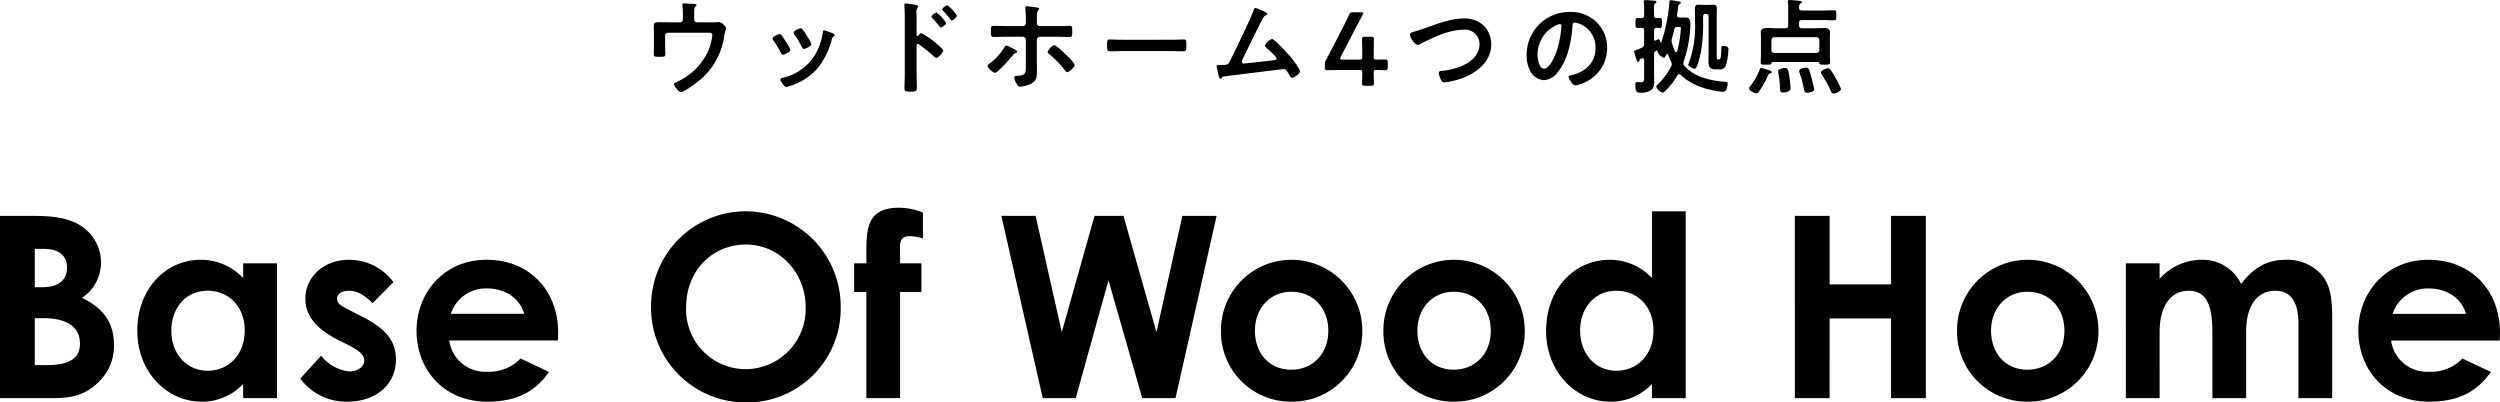
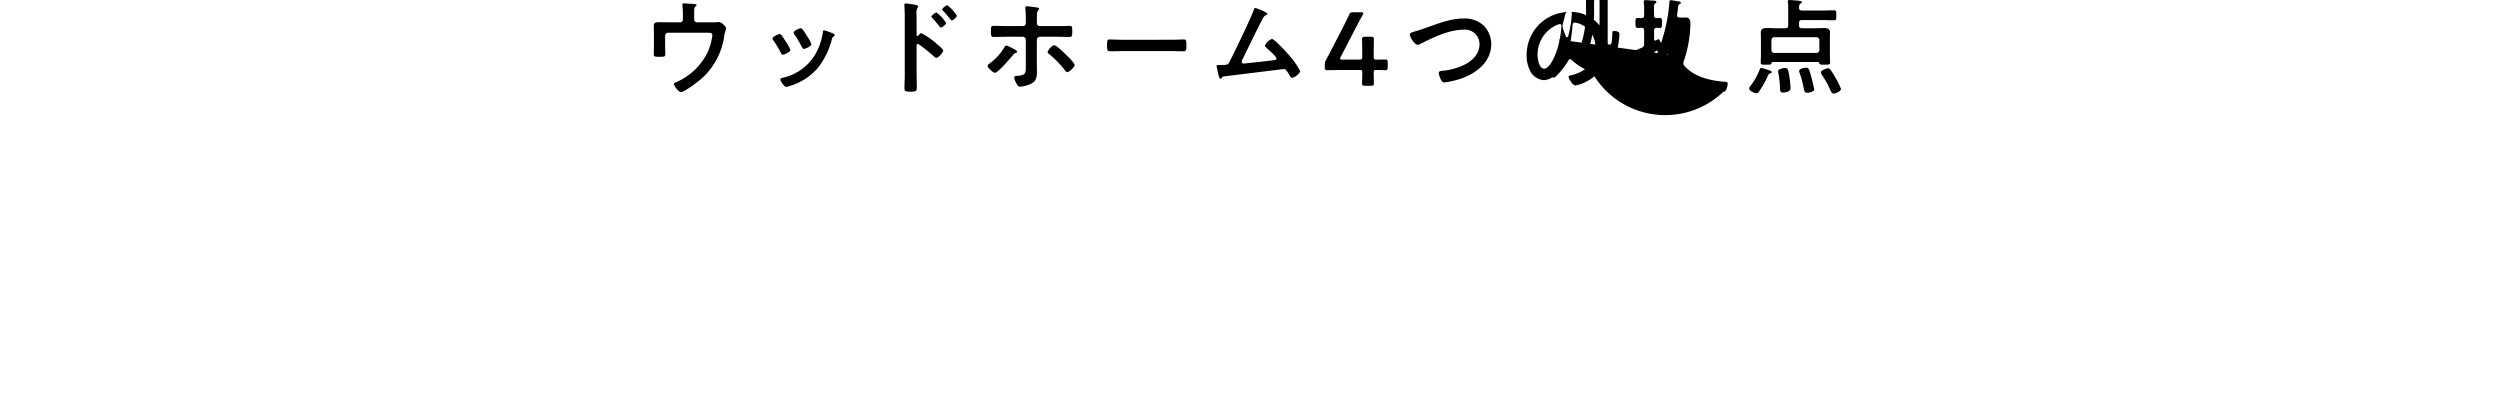
<svg xmlns="http://www.w3.org/2000/svg" width="433.356" height="69.76" viewBox="0 0 433.356 69.76">
  <g id="top-base-h2" transform="translate(-467.608 -5720.988)">
-     <path id="Path_51083" data-name="Path 51083" d="M13.024,0c3.212,0,5.5-.66,7.612-2.728A8.575,8.575,0,0,0,23.364-9.24c0-3.828-1.848-6.38-5.544-8.14a7.365,7.365,0,0,0,3.3-6.072,7.608,7.608,0,0,0-3.784-6.6c-1.98-1.188-4.664-1.54-7.964-1.54H3.608V0ZM11.176-25.872c2.684,0,4.048,1.188,4.048,3.212,0,2.2-1.452,3.432-4.268,3.432H9.636v-6.644ZM11.132-13.86c4.224,0,6.336,1.628,6.336,4.4,0,2.684-2.024,3.74-5.808,3.74H9.636v-8.14ZM45.76,0h5.852V-23.364H45.76v2.552a10.035,10.035,0,0,0-7.348-3.168c-6.072,0-11,5.016-11,12.32C27.412-4.488,32.6.616,38.544.616a9.711,9.711,0,0,0,7.216-3.08ZM39.6-18.612c3.7,0,6.424,2.772,6.424,6.864,0,4.268-2.816,7-6.424,7-3.652,0-6.292-2.948-6.292-6.952C33.308-15.532,35.728-18.612,39.6-18.612Zm24.552,9.5c1.628.836,2.6,1.584,2.6,2.6,0,1.056-1.144,1.892-2.6,1.892a7.333,7.333,0,0,1-4.884-2.728L55.66-3.388a9.871,9.871,0,0,0,8.184,4c5.1,0,8.4-3.124,8.4-7.3,0-3.476-2.068-5.5-5.94-7.48l-2.156-1.1c-1.276-.66-2.112-1.056-2.112-1.936,0-.924.924-1.408,2.112-1.408,1.408,0,2.728.836,4.048,2.156l3.608-3.652a9.5,9.5,0,0,0-7.7-3.872c-4.488,0-7.568,3.08-7.568,6.732,0,2.948,1.892,5.236,5.632,7.128Zm29.7,2.244a7.562,7.562,0,0,1-5.808,2.288,6.253,6.253,0,0,1-6.556-5.412H100.32c0-.528.044-.792.044-1.32,0-7.392-5.016-12.672-12.408-12.672-7.524,0-12.144,5.9-12.144,12.276,0,6.864,4.8,12.32,12.232,12.32,4.928,0,8.228-1.584,10.736-5.148Zm-12.1-7.744a6.377,6.377,0,0,1,6.292-4.4c3.124,0,5.632,1.672,6.424,4.4Zm51.172-17.776A16.422,16.422,0,0,0,116.468-15.84,16.4,16.4,0,0,0,133.012.748a16.237,16.237,0,0,0,16.324-16.456A16.5,16.5,0,0,0,132.924-32.384Zm-.044,5.764c6.028,0,10.384,5.06,10.384,10.868a10.44,10.44,0,0,1-10.3,10.736A10.346,10.346,0,0,1,122.54-15.708C122.54-22.22,127.2-26.62,132.88-26.62Zm18.788,8.228h2.112V0h5.852V-18.392h3.7v-4.972h-3.7c.044-3.52-.44-4.708,1.848-4.708a7.513,7.513,0,0,1,2.112.4v-4.488A11.094,11.094,0,0,0,159.456-33c-6.16,0-5.632,4.4-5.676,9.636h-2.112ZM184.36,0h5.72l5.676-20.416L201.608,0h5.764L214.5-31.592h-5.94L204.072-11.44l-5.72-20.152h-5.016L187.66-11.44l-4.532-20.152h-5.94Zm42.988-23.98a12.225,12.225,0,0,0-12.1,12.32A12.114,12.114,0,0,0,227.392.616,12.172,12.172,0,0,0,239.756-11.7,12.282,12.282,0,0,0,227.348-23.98Zm.088,5.544c3.828,0,6.424,2.816,6.424,6.776,0,4.092-2.816,6.732-6.424,6.732-3.784,0-6.292-2.816-6.292-6.776C221.144-15.576,223.784-18.436,227.436-18.436Zm28.072-5.544a12.225,12.225,0,0,0-12.1,12.32A12.114,12.114,0,0,0,255.552.616,12.172,12.172,0,0,0,267.916-11.7,12.282,12.282,0,0,0,255.508-23.98Zm.088,5.544c3.828,0,6.424,2.816,6.424,6.776,0,4.092-2.816,6.732-6.424,6.732-3.784,0-6.292-2.816-6.292-6.776C249.3-15.576,251.944-18.436,255.6-18.436ZM289.96,0h5.852V-32.384H289.96v11.572a10.035,10.035,0,0,0-7.348-3.168c-6.072,0-11,5.016-11,12.32,0,7.172,5.192,12.276,11.132,12.276a9.711,9.711,0,0,0,7.216-3.08ZM283.8-18.612c3.7,0,6.424,2.772,6.424,6.864,0,4.268-2.816,7-6.424,7-3.652,0-6.292-2.948-6.292-6.952C277.508-15.532,279.928-18.612,283.8-18.612ZM314.732,0h6.028V-13.816h10.648V0h6.028V-31.592h-6.028v11.88H320.76v-11.88h-6.028Zm40.216-23.98a12.225,12.225,0,0,0-12.1,12.32A12.114,12.114,0,0,0,354.992.616,12.172,12.172,0,0,0,367.356-11.7,12.282,12.282,0,0,0,354.948-23.98Zm.088,5.544c3.828,0,6.424,2.816,6.424,6.776,0,4.092-2.816,6.732-6.424,6.732-3.784,0-6.292-2.816-6.292-6.776C348.744-15.576,351.384-18.436,355.036-18.436Zm37.928,6.908c0-4.8,2.112-7.084,5.06-7.084,2.64,0,4,1.892,4,5.72V0h5.852V-13.684c0-3.08-.176-5.632-1.716-7.568a7.946,7.946,0,0,0-6.248-2.728c-3.52,0-5.676,1.452-7.832,4.18a7.34,7.34,0,0,0-6.82-4.18,9.775,9.775,0,0,0-7.3,3.3v-2.684h-5.852V0h5.852V-11.44c0-4.8,2.112-7.172,5.016-7.172,3.256,0,4.136,2.772,4.136,7.3V0h5.852Zm37.488,4.664a7.563,7.563,0,0,1-5.808,2.288,6.253,6.253,0,0,1-6.556-5.412H436.92c0-.528.044-.792.044-1.32,0-7.392-5.016-12.672-12.408-12.672-7.524,0-12.144,5.9-12.144,12.276,0,6.864,4.8,12.32,12.232,12.32,4.928,0,8.228-1.584,10.736-5.148Zm-12.1-7.744a6.377,6.377,0,0,1,6.292-4.4c3.124,0,5.632,1.672,6.424,4.4Z" transform="translate(464 5790)" />
-     <path id="Path_51082" data-name="Path 51082" d="M5.8-11.142c-.666,0-1.332-.018-1.98-.018-.846,0-.882.234-.882.756,0,.306.018.612.018.936v2.484c0,.45-.018.9-.018,1.35,0,.432.126.468.9.468.936,0,1.1,0,1.1-.5,0-.306-.036-.9-.036-1.368v-1.8a.5.5,0,0,1,.5-.5h6.984c.342,0,.7.036.7.468a10.289,10.289,0,0,1-.792,2.862A10.886,10.886,0,0,1,6.768-.738c-.162.072-.324.126-.324.306,0,.288.774,1.386,1.188,1.386.612,0,2.862-1.728,3.4-2.178a12.136,12.136,0,0,0,4.14-7.722c.054-.234.108-.468.18-.7a2.2,2.2,0,0,0,.108-.468c0-.252-.2-.4-.522-.7a1.141,1.141,0,0,0-.666-.378,2.412,2.412,0,0,0-.36.018,6.38,6.38,0,0,1-.864.036H10.44a.492.492,0,0,1-.5-.5v-.774c0-1.044-.018-1.26.2-1.44.072-.072.216-.18.216-.27,0-.2-.54-.216-.666-.216-.18,0-1.35-.09-1.53-.09-.126,0-.27.018-.27.18a.951.951,0,0,0,.018.216,16.5,16.5,0,0,1,.072,1.656v.738a.492.492,0,0,1-.5.5ZM32.472-9.756c-.2,0-.216.2-.234.36A10.445,10.445,0,0,1,30.762-5.31a8.786,8.786,0,0,1-5.58,3.8c-.18.054-.288.126-.288.324,0,.252.666,1.242,1.008,1.242A3.182,3.182,0,0,0,26.46-.09a10.279,10.279,0,0,0,4.9-3.132,13.452,13.452,0,0,0,2.466-5.04c.072-.216.09-.27.234-.378.09-.072.216-.144.216-.27,0-.18-.18-.27-.324-.324A12.216,12.216,0,0,0,32.472-9.756Zm-3.186.648c-.306-.5-.648-1.008-.9-1.008-.234,0-1.206.45-1.206.756a.607.607,0,0,0,.162.36A19.39,19.39,0,0,1,28.6-6.876c.072.144.18.342.36.342.252,0,1.3-.468,1.3-.828a7.1,7.1,0,0,0-.81-1.476Zm-4.554,0c-.234,0-1.206.45-1.206.774a.667.667,0,0,0,.144.324,17.8,17.8,0,0,1,1.3,2.178c.072.144.162.306.342.306.216,0,1.3-.45,1.3-.828a6.549,6.549,0,0,0-.774-1.422c-.18-.288-.594-.936-.792-1.17A.4.4,0,0,0,24.732-9.108Zm29.088-5c-.2,0-.882.522-.882.738,0,.09.09.162.162.252.414.432.864.936,1.242,1.422.054.072.144.216.252.216.234,0,.882-.558.882-.81A6.988,6.988,0,0,0,53.82-14.112Zm-1.872,1.26c-.2,0-.882.5-.882.72,0,.09.072.162.162.252a18.482,18.482,0,0,1,1.224,1.44c.072.072.162.2.27.2.216,0,.882-.54.882-.792A6.712,6.712,0,0,0,51.948-12.852Zm-3.15,4a.2.2,0,0,1-.162.072c-.054,0-.144-.036-.144-.18v-2.7c0-.45-.018-.792-.018-1.062a1.447,1.447,0,0,1,.2-.954.53.53,0,0,0,.09-.234c0-.252-.738-.324-1.548-.432-.126-.018-.5-.072-.612-.072-.18,0-.234.09-.234.27,0,.072.018.234.018.324.018.45.054.936.054,1.4V-2.16c0,.81-.054,1.62-.054,2.43,0,.594.306.612,1.026.612,1.1,0,1.116-.108,1.116-.936,0-.72-.036-1.422-.036-2.142V-7.11c0-.144.054-.288.216-.288a.32.32,0,0,1,.18.072A26.7,26.7,0,0,1,51.5-5.22a.654.654,0,0,0,.4.234c.36,0,1.206-.936,1.206-1.242s-1.008-1.08-1.26-1.3a12.357,12.357,0,0,0-2.52-1.728C49.122-9.252,48.924-9,48.8-8.856ZM72.324-7.164c-.36,0-1.116.9-1.116,1.17,0,.162.162.288.288.378A16.651,16.651,0,0,1,74.16-2.88c.108.144.27.378.468.378.306,0,1.26-.882,1.26-1.242,0-.342-1.242-1.548-1.53-1.818C74.016-5.9,72.774-7.164,72.324-7.164Zm-8.3.036c-.162,0-.27.216-.324.342a9.7,9.7,0,0,1-2.52,2.754c-.144.108-.378.252-.378.432,0,.36.972,1.206,1.26,1.206.522,0,2.682-2.52,3.114-3.042.234-.27.252-.306.5-.4.108-.036.252-.09.252-.216,0-.2-.594-.468-.792-.576A5.5,5.5,0,0,0,64.026-7.128Zm.09-3.366c-.738,0-1.764-.036-2.286-.036-.468,0-.45.252-.45,1.008,0,.612,0,.918.486.918.756,0,1.494-.036,2.25-.036h2.772a.53.53,0,0,1,.54.54v4.266c0,1.368.108,1.854-1.386,1.962-.216.018-.63,0-.63.288a2.484,2.484,0,0,0,.288.846c.306.612.432.756.7.756A5.672,5.672,0,0,0,68.346-.5c1.008-.486,1.008-1.35,1.008-2.322,0-.36-.018-.72-.018-1.062V-8.1a.542.542,0,0,1,.54-.54h2.79c.774,0,1.548.036,2.322.036.5,0,.486-.27.486-.99,0-.684.018-.936-.45-.936-.306,0-.684.036-1.026.036H69.84c-.252,0-.5-.162-.5-.594v-.2c0-.378.018-.756.018-1.134a1.073,1.073,0,0,1,.216-.81c.108-.126.162-.144.162-.27,0-.162-.27-.2-.4-.216-.36-.054-1.35-.2-1.674-.2-.18,0-.324.036-.324.252a.876.876,0,0,0,.018.216,20.234,20.234,0,0,1,.072,2.088v.27c0,.324-.126.594-.5.594ZM84.24-8.118c-.756,0-2-.054-2.232-.054-.468,0-.5.144-.5,1.152,0,.558.018.9.486.9.756,0,1.512-.036,2.25-.036h8.28c.738,0,1.494.036,2.25.036.468,0,.486-.342.486-.918,0-.99-.018-1.134-.5-1.134-.234,0-1.4.054-2.232.054Zm22.986-5.508c-.2,0-.252.216-.306.36-.342,1.116-3.51,7.686-4.176,8.946-.27.5-.324.576-1.548.576h-.306c-.234,0-.4.018-.4.216a1.435,1.435,0,0,0,.054.27,4.933,4.933,0,0,1,.144.666c.144.684.27,1.224.486,1.224.108,0,.162-.072.216-.144.2-.27.2-.234.81-.306,1.008-.126,9.882-1.224,9.936-1.224.378,0,.522.306.99,1.062.09.18.234.45.45.45.4,0,1.4-.738,1.4-1.17a13.981,13.981,0,0,0-1.908-2.736c-.4-.45-2.538-2.826-2.988-2.826a2.226,2.226,0,0,0-1.206,1.152c0,.18.2.324.324.45.306.27,1.674,1.458,1.674,1.782,0,.27-.306.288-.5.306-1.548.2-3.1.36-4.662.522-.126.018-.414.054-.54.054a.323.323,0,0,1-.324-.324,1.447,1.447,0,0,1,.162-.468c1.062-2.088,2.034-4.212,3.114-6.282.468-.882.558-1.152.954-1.332.09-.036.216-.108.216-.216,0-.162-.342-.288-.468-.36A10.309,10.309,0,0,0,107.226-13.626ZM128.214-2.88c.486,0,1.368.036,1.494.036.378,0,.45-.108.45-.522v-.81c0-.414-.072-.522-.45-.522-.126,0-1.008.018-1.494.018-.414,0-.486-.072-.486-.486,0-1.278.036-2.9.036-3.024,0-.378-.108-.45-.522-.45h-1.008c-.414,0-.522.072-.522.45,0,.126.036,1.764.036,2.988,0,.414-.054.522-.486.522H122.31c-.27,0-.4-.036-.4-.162a.829.829,0,0,1,.108-.324l2.3-4.446c.45-.864.918-1.746,1.494-2.808a.9.9,0,0,0,.126-.306c0-.126-.126-.162-.4-.162H124.2c-.468,0-.576.072-.756.486-.432.918-.846,1.746-1.224,2.484l-1.584,3.06c-.36.7-.738,1.44-1.134,2.16a1.815,1.815,0,0,0-.252,1.026v.306c0,.414.072.522.45.522.126,0,1.674-.036,2.718-.036h2.844c.414,0,.486.072.486.486,0,.612-.036,1.674-.036,1.8,0,.378.108.45.522.45h1.008c.414,0,.522-.072.522-.45,0-.126-.036-1.188-.036-1.8C127.728-2.808,127.8-2.88,128.214-2.88Zm6.75-6.714c-.756.234-.972.306-.972.54,0,.5.81,1.8,1.368,1.8a1.021,1.021,0,0,0,.468-.144c2.2-1.134,4.986-2.466,7.488-2.466a2.508,2.508,0,0,1,2.754,2.5c0,3.078-3.942,4.428-6.462,4.626-.234.018-.612.054-.612.378a3.841,3.841,0,0,0,.414,1.206c.144.252.27.432.576.432a14.389,14.389,0,0,0,3.51-.9c2.412-.99,4.608-2.934,4.608-5.706a4.654,4.654,0,0,0-1.224-3.168,4.839,4.839,0,0,0-3.546-1.314c-2.268,0-4.536.918-6.642,1.656C135.936-9.882,135.378-9.72,134.964-9.594Zm25.02-1.242c.2,0,.288.144.288.324A18.305,18.305,0,0,1,159.7-7c-.5,1.836-1.512,3.888-2.412,3.888-.918,0-1.152-1.674-1.152-2.34a5.57,5.57,0,0,1,3.24-5.184A2.025,2.025,0,0,1,159.984-10.836Zm1.728-2.106a7.416,7.416,0,0,0-7.47,7.56,5.642,5.642,0,0,0,.558,2.556,2.9,2.9,0,0,0,2.448,1.71A3.224,3.224,0,0,0,159.624-2.5c1.728-2.07,2.358-5.274,2.556-7.9.018-.306.018-.7.432-.7a3.144,3.144,0,0,1,.684.162,4.367,4.367,0,0,1,2.88,4.3c0,2.574-1.854,4.122-4.212,4.68-.18.036-.45.072-.45.252,0,.4.738,1.512,1.206,1.512a7,7,0,0,0,1.962-.72,6.468,6.468,0,0,0,3.51-5.814,6.088,6.088,0,0,0-1.818-4.428A6.4,6.4,0,0,0,161.712-12.942Zm18.9,2.592c.234,0,.36.018.36.216a18.284,18.284,0,0,1-.648,4.032.214.214,0,0,1-.18.144.2.2,0,0,1-.18-.126,9.335,9.335,0,0,1-.558-1.548,1,1,0,0,1-.036-.324,1.147,1.147,0,0,1,.072-.432c.144-.522.288-1.062.4-1.584.108-.288.2-.378.522-.378Zm-1.854,4.788a8.461,8.461,0,0,0,.522,1.26.867.867,0,0,1,.126.432,1,1,0,0,1-.108.378,12.645,12.645,0,0,1-2.232,3.024c-.126.126-.36.324-.36.522a1.789,1.789,0,0,0,1.08.99c.216,0,.4-.2.54-.342a12.715,12.715,0,0,0,2.052-2.646c.072-.108.144-.216.288-.216a.419.419,0,0,1,.27.126,9.835,9.835,0,0,0,3.51,2.106A14.565,14.565,0,0,0,188.334.9c.288,0,.4-.126.576-.576a2.417,2.417,0,0,0,.18-.81c0-.324-.18-.324-.612-.36-2.466-.2-5.148-.828-6.876-2.718a.654.654,0,0,1-.2-.468.914.914,0,0,1,.054-.306,21.351,21.351,0,0,0,1.17-6.48c0-.522-.072-1.152-.738-1.152h-1.134c-.234,0-.432-.09-.432-.36v-.108c.072-.5.108-.846.144-1.116.054-.576.09-.648.288-.738.09-.054.216-.126.216-.234,0-.216-.324-.234-.558-.27-.2-.036-1.044-.18-1.188-.18-.18,0-.234.108-.234.27a28.441,28.441,0,0,1-1.4,7,.1.1,0,0,1-.09.054.109.109,0,0,1-.09-.072c-.054-.162-.126-.486-.342-.486-.108,0-.288.144-.378.2a.267.267,0,0,1-.162.036c-.162,0-.2-.144-.2-.252V-9.7c0-.342.126-.486.468-.5a4.755,4.755,0,0,0,.522.036c.4,0,.378-.252.378-.864s.036-.864-.378-.864c-.162,0-.36.018-.522.018-.342,0-.468-.144-.468-.486v-.144c0-.414-.018-.738-.018-1.008,0-.486.036-.774.2-.882.126-.09.216-.126.216-.252,0-.234-.27-.252-.432-.252-.288-.018-1.152-.09-1.4-.09-.2,0-.36.036-.36.27a.447.447,0,0,0,.018.162,11.589,11.589,0,0,1,.054,1.368v.828c0,.342-.126.486-.486.5-.144-.018-.5-.036-.612-.036-.414,0-.4.288-.4.864s-.018.864.4.864c.144,0,.468-.018.63-.036.342.018.468.162.468.5v2.286a.645.645,0,0,1-.414.684c-.378.162-.648.27-.828.342-.414.162-.486.18-.486.342a11.865,11.865,0,0,0,.342,1.17c.18.486.2.594.342.594a.25.25,0,0,0,.234-.216c.054-.216.072-.234.36-.36a.572.572,0,0,1,.162-.054c.27,0,.27.252.288.342v2.646c0,.81.054,1.188-.612,1.188-.27,0-.468-.054-.612-.054-.324,0-.306.306-.306.54,0,1.35.4,1.314.972,1.314A2.849,2.849,0,0,0,175.95.5a1.794,1.794,0,0,0,.4-1.368c0-.378-.018-.756-.018-1.116V-5.634a.46.46,0,0,1,.27-.5l.144-.09c.018,0,.054-.018.072-.018.108,0,.126.108.126.2C176.94-5.67,177.786-5,178-5c.234,0,.378-.378.468-.558a.137.137,0,0,1,.144-.108C178.686-5.67,178.722-5.616,178.758-5.562Zm6.588-7.038c.306,0,.432.126.432.432v6.516c0,.414-.018.846-.018,1.26,0,.9.234,1.4,1.206,1.4h.63a1.068,1.068,0,0,0,1.224-.81,11.393,11.393,0,0,0,.4-2.718c0-.45-.54-.522-.9-.522-.288,0-.324.09-.324.306a15.259,15.259,0,0,1-.108,1.584c-.036.18-.072.45-.306.45h-.126c-.288,0-.27-.2-.27-.63v-6.948c0-.414.018-.846.018-1.26,0-.5-.162-.648-.648-.648-.288,0-.576.018-.864.018h-.774c-.288,0-.576-.018-.864-.018-.468,0-.648.144-.648.63,0,.432.018.846.018,1.278v1.134a18.293,18.293,0,0,1-.99,6.84,1.8,1.8,0,0,0-.18.522c0,.324.936.7,1.134.7.468,0,.99-2.592,1.08-3.042a25.919,25.919,0,0,0,.36-5v-1.044c0-.306.126-.432.432-.432ZM208.728.4a11.642,11.642,0,0,0-.972-1.962,10.921,10.921,0,0,0-.882-1.4.477.477,0,0,0-.36-.216c-.288,0-1.278.378-1.278.72a.941.941,0,0,0,.18.414A17.612,17.612,0,0,1,206.928.684c.09.216.252.522.522.522C207.756,1.206,208.728.846,208.728.4Zm-4.644.072A1.788,1.788,0,0,0,204.03.2c-.18-.828-.36-1.656-.612-2.466-.216-.738-.324-1.008-.756-1.008-.324,0-1.188.162-1.188.594a.847.847,0,0,0,.072.288,14.339,14.339,0,0,1,.612,2.124c.2.972.18,1.332.7,1.332C203.2,1.062,204.084.918,204.084.468Zm-4.1-.18c0-.4-.108-1.35-.162-1.764-.234-1.548-.288-1.746-.81-1.746-.306,0-1.188.162-1.188.558a.912.912,0,0,0,.036.234,17.13,17.13,0,0,1,.27,2.124c.036.918-.018,1.332.54,1.332C199.134,1.026,199.98.882,199.98.288ZM196.722-2.5c0-.18-.2-.252-.342-.288a11.491,11.491,0,0,0-1.494-.45c-.162,0-.216.18-.306.432a11.145,11.145,0,0,1-1.53,2.664.878.878,0,0,0-.252.45c0,.414.918.846,1.278.846a.5.5,0,0,0,.432-.288,16.4,16.4,0,0,0,1.44-2.5c.216-.468.27-.612.468-.648C196.542-2.322,196.722-2.34,196.722-2.5Zm.45-3.33a.492.492,0,0,1-.5-.5V-8.064a.5.5,0,0,1,.5-.5h7.308a.515.515,0,0,1,.5.5v1.728a.5.5,0,0,1-.5.5Zm4.284-7.83c.018-.324,0-.54.234-.7.126-.072.27-.144.27-.252,0-.2-.252-.234-.4-.252-.288-.036-1.494-.144-1.728-.144-.18,0-.324.036-.324.252a.5.5,0,0,0,.018.162,6.882,6.882,0,0,1,.054,1.062v2.916c0,.342-.144.5-.5.5h-1.62c-.5,0-1.008-.036-1.512-.036-.522,0-1.116.054-1.116.738,0,.342.018.684.018,1.026v3.006c0,.2-.036,1.17-.036,1.206,0,.4.27.378.936.378.684,0,.882,0,.936-.27.036-.126.072-.18.216-.2h7.848c.126,0,.162.054.2.18.054.288.27.288.936.288.684,0,.954.018.954-.378,0-.018-.036-1.044-.036-1.206V-8.388c0-.342.018-.7.018-1.044,0-.666-.612-.72-1.116-.72s-1.008.036-1.512.036H201.96c-.36,0-.5-.162-.5-.5v-.432c0-.342.144-.486.5-.486h3.618c.648,0,1.278.036,1.926.036.432,0,.414-.2.414-.864,0-.648.036-.864-.414-.864-.648,0-1.278.036-1.926.036H201.96C201.618-13.194,201.474-13.32,201.456-13.662Z" transform="translate(578 5736)" />
+     <path id="Path_51082" data-name="Path 51082" d="M5.8-11.142c-.666,0-1.332-.018-1.98-.018-.846,0-.882.234-.882.756,0,.306.018.612.018.936v2.484c0,.45-.018.9-.018,1.35,0,.432.126.468.9.468.936,0,1.1,0,1.1-.5,0-.306-.036-.9-.036-1.368v-1.8a.5.5,0,0,1,.5-.5h6.984c.342,0,.7.036.7.468a10.289,10.289,0,0,1-.792,2.862A10.886,10.886,0,0,1,6.768-.738c-.162.072-.324.126-.324.306,0,.288.774,1.386,1.188,1.386.612,0,2.862-1.728,3.4-2.178a12.136,12.136,0,0,0,4.14-7.722c.054-.234.108-.468.18-.7a2.2,2.2,0,0,0,.108-.468c0-.252-.2-.4-.522-.7a1.141,1.141,0,0,0-.666-.378,2.412,2.412,0,0,0-.36.018,6.38,6.38,0,0,1-.864.036H10.44a.492.492,0,0,1-.5-.5v-.774c0-1.044-.018-1.26.2-1.44.072-.072.216-.18.216-.27,0-.2-.54-.216-.666-.216-.18,0-1.35-.09-1.53-.09-.126,0-.27.018-.27.18a.951.951,0,0,0,.018.216,16.5,16.5,0,0,1,.072,1.656v.738a.492.492,0,0,1-.5.5ZM32.472-9.756c-.2,0-.216.2-.234.36A10.445,10.445,0,0,1,30.762-5.31a8.786,8.786,0,0,1-5.58,3.8c-.18.054-.288.126-.288.324,0,.252.666,1.242,1.008,1.242A3.182,3.182,0,0,0,26.46-.09a10.279,10.279,0,0,0,4.9-3.132,13.452,13.452,0,0,0,2.466-5.04c.072-.216.09-.27.234-.378.09-.072.216-.144.216-.27,0-.18-.18-.27-.324-.324A12.216,12.216,0,0,0,32.472-9.756Zm-3.186.648c-.306-.5-.648-1.008-.9-1.008-.234,0-1.206.45-1.206.756a.607.607,0,0,0,.162.36A19.39,19.39,0,0,1,28.6-6.876c.072.144.18.342.36.342.252,0,1.3-.468,1.3-.828a7.1,7.1,0,0,0-.81-1.476Zm-4.554,0c-.234,0-1.206.45-1.206.774a.667.667,0,0,0,.144.324,17.8,17.8,0,0,1,1.3,2.178c.072.144.162.306.342.306.216,0,1.3-.45,1.3-.828a6.549,6.549,0,0,0-.774-1.422c-.18-.288-.594-.936-.792-1.17A.4.4,0,0,0,24.732-9.108Zm29.088-5c-.2,0-.882.522-.882.738,0,.09.09.162.162.252.414.432.864.936,1.242,1.422.054.072.144.216.252.216.234,0,.882-.558.882-.81A6.988,6.988,0,0,0,53.82-14.112Zm-1.872,1.26c-.2,0-.882.5-.882.72,0,.09.072.162.162.252a18.482,18.482,0,0,1,1.224,1.44c.072.072.162.2.27.2.216,0,.882-.54.882-.792A6.712,6.712,0,0,0,51.948-12.852Zm-3.15,4a.2.2,0,0,1-.162.072c-.054,0-.144-.036-.144-.18v-2.7c0-.45-.018-.792-.018-1.062a1.447,1.447,0,0,1,.2-.954.53.53,0,0,0,.09-.234c0-.252-.738-.324-1.548-.432-.126-.018-.5-.072-.612-.072-.18,0-.234.09-.234.27,0,.072.018.234.018.324.018.45.054.936.054,1.4V-2.16c0,.81-.054,1.62-.054,2.43,0,.594.306.612,1.026.612,1.1,0,1.116-.108,1.116-.936,0-.72-.036-1.422-.036-2.142V-7.11c0-.144.054-.288.216-.288a.32.32,0,0,1,.18.072A26.7,26.7,0,0,1,51.5-5.22a.654.654,0,0,0,.4.234c.36,0,1.206-.936,1.206-1.242s-1.008-1.08-1.26-1.3a12.357,12.357,0,0,0-2.52-1.728C49.122-9.252,48.924-9,48.8-8.856ZM72.324-7.164c-.36,0-1.116.9-1.116,1.17,0,.162.162.288.288.378A16.651,16.651,0,0,1,74.16-2.88c.108.144.27.378.468.378.306,0,1.26-.882,1.26-1.242,0-.342-1.242-1.548-1.53-1.818C74.016-5.9,72.774-7.164,72.324-7.164Zm-8.3.036c-.162,0-.27.216-.324.342a9.7,9.7,0,0,1-2.52,2.754c-.144.108-.378.252-.378.432,0,.36.972,1.206,1.26,1.206.522,0,2.682-2.52,3.114-3.042.234-.27.252-.306.5-.4.108-.036.252-.09.252-.216,0-.2-.594-.468-.792-.576A5.5,5.5,0,0,0,64.026-7.128Zm.09-3.366c-.738,0-1.764-.036-2.286-.036-.468,0-.45.252-.45,1.008,0,.612,0,.918.486.918.756,0,1.494-.036,2.25-.036h2.772a.53.53,0,0,1,.54.54v4.266c0,1.368.108,1.854-1.386,1.962-.216.018-.63,0-.63.288a2.484,2.484,0,0,0,.288.846c.306.612.432.756.7.756A5.672,5.672,0,0,0,68.346-.5c1.008-.486,1.008-1.35,1.008-2.322,0-.36-.018-.72-.018-1.062V-8.1a.542.542,0,0,1,.54-.54h2.79c.774,0,1.548.036,2.322.036.5,0,.486-.27.486-.99,0-.684.018-.936-.45-.936-.306,0-.684.036-1.026.036H69.84c-.252,0-.5-.162-.5-.594v-.2c0-.378.018-.756.018-1.134a1.073,1.073,0,0,1,.216-.81c.108-.126.162-.144.162-.27,0-.162-.27-.2-.4-.216-.36-.054-1.35-.2-1.674-.2-.18,0-.324.036-.324.252a.876.876,0,0,0,.018.216,20.234,20.234,0,0,1,.072,2.088v.27c0,.324-.126.594-.5.594ZM84.24-8.118c-.756,0-2-.054-2.232-.054-.468,0-.5.144-.5,1.152,0,.558.018.9.486.9.756,0,1.512-.036,2.25-.036h8.28c.738,0,1.494.036,2.25.036.468,0,.486-.342.486-.918,0-.99-.018-1.134-.5-1.134-.234,0-1.4.054-2.232.054Zm22.986-5.508c-.2,0-.252.216-.306.36-.342,1.116-3.51,7.686-4.176,8.946-.27.5-.324.576-1.548.576h-.306c-.234,0-.4.018-.4.216a1.435,1.435,0,0,0,.054.27,4.933,4.933,0,0,1,.144.666c.144.684.27,1.224.486,1.224.108,0,.162-.072.216-.144.2-.27.2-.234.81-.306,1.008-.126,9.882-1.224,9.936-1.224.378,0,.522.306.99,1.062.09.18.234.45.45.45.4,0,1.4-.738,1.4-1.17a13.981,13.981,0,0,0-1.908-2.736c-.4-.45-2.538-2.826-2.988-2.826a2.226,2.226,0,0,0-1.206,1.152c0,.18.2.324.324.45.306.27,1.674,1.458,1.674,1.782,0,.27-.306.288-.5.306-1.548.2-3.1.36-4.662.522-.126.018-.414.054-.54.054a.323.323,0,0,1-.324-.324,1.447,1.447,0,0,1,.162-.468c1.062-2.088,2.034-4.212,3.114-6.282.468-.882.558-1.152.954-1.332.09-.036.216-.108.216-.216,0-.162-.342-.288-.468-.36A10.309,10.309,0,0,0,107.226-13.626ZM128.214-2.88c.486,0,1.368.036,1.494.036.378,0,.45-.108.45-.522v-.81c0-.414-.072-.522-.45-.522-.126,0-1.008.018-1.494.018-.414,0-.486-.072-.486-.486,0-1.278.036-2.9.036-3.024,0-.378-.108-.45-.522-.45h-1.008c-.414,0-.522.072-.522.45,0,.126.036,1.764.036,2.988,0,.414-.054.522-.486.522H122.31c-.27,0-.4-.036-.4-.162a.829.829,0,0,1,.108-.324l2.3-4.446c.45-.864.918-1.746,1.494-2.808a.9.9,0,0,0,.126-.306c0-.126-.126-.162-.4-.162H124.2c-.468,0-.576.072-.756.486-.432.918-.846,1.746-1.224,2.484l-1.584,3.06c-.36.7-.738,1.44-1.134,2.16a1.815,1.815,0,0,0-.252,1.026v.306c0,.414.072.522.45.522.126,0,1.674-.036,2.718-.036h2.844c.414,0,.486.072.486.486,0,.612-.036,1.674-.036,1.8,0,.378.108.45.522.45h1.008c.414,0,.522-.072.522-.45,0-.126-.036-1.188-.036-1.8C127.728-2.808,127.8-2.88,128.214-2.88Zm6.75-6.714c-.756.234-.972.306-.972.54,0,.5.81,1.8,1.368,1.8a1.021,1.021,0,0,0,.468-.144c2.2-1.134,4.986-2.466,7.488-2.466a2.508,2.508,0,0,1,2.754,2.5c0,3.078-3.942,4.428-6.462,4.626-.234.018-.612.054-.612.378a3.841,3.841,0,0,0,.414,1.206c.144.252.27.432.576.432a14.389,14.389,0,0,0,3.51-.9c2.412-.99,4.608-2.934,4.608-5.706a4.654,4.654,0,0,0-1.224-3.168,4.839,4.839,0,0,0-3.546-1.314c-2.268,0-4.536.918-6.642,1.656C135.936-9.882,135.378-9.72,134.964-9.594Zm25.02-1.242c.2,0,.288.144.288.324A18.305,18.305,0,0,1,159.7-7c-.5,1.836-1.512,3.888-2.412,3.888-.918,0-1.152-1.674-1.152-2.34a5.57,5.57,0,0,1,3.24-5.184A2.025,2.025,0,0,1,159.984-10.836Zm1.728-2.106a7.416,7.416,0,0,0-7.47,7.56,5.642,5.642,0,0,0,.558,2.556,2.9,2.9,0,0,0,2.448,1.71A3.224,3.224,0,0,0,159.624-2.5c1.728-2.07,2.358-5.274,2.556-7.9.018-.306.018-.7.432-.7a3.144,3.144,0,0,1,.684.162,4.367,4.367,0,0,1,2.88,4.3c0,2.574-1.854,4.122-4.212,4.68-.18.036-.45.072-.45.252,0,.4.738,1.512,1.206,1.512a7,7,0,0,0,1.962-.72,6.468,6.468,0,0,0,3.51-5.814,6.088,6.088,0,0,0-1.818-4.428A6.4,6.4,0,0,0,161.712-12.942Zc.234,0,.36.018.36.216a18.284,18.284,0,0,1-.648,4.032.214.214,0,0,1-.18.144.2.2,0,0,1-.18-.126,9.335,9.335,0,0,1-.558-1.548,1,1,0,0,1-.036-.324,1.147,1.147,0,0,1,.072-.432c.144-.522.288-1.062.4-1.584.108-.288.2-.378.522-.378Zm-1.854,4.788a8.461,8.461,0,0,0,.522,1.26.867.867,0,0,1,.126.432,1,1,0,0,1-.108.378,12.645,12.645,0,0,1-2.232,3.024c-.126.126-.36.324-.36.522a1.789,1.789,0,0,0,1.08.99c.216,0,.4-.2.54-.342a12.715,12.715,0,0,0,2.052-2.646c.072-.108.144-.216.288-.216a.419.419,0,0,1,.27.126,9.835,9.835,0,0,0,3.51,2.106A14.565,14.565,0,0,0,188.334.9c.288,0,.4-.126.576-.576a2.417,2.417,0,0,0,.18-.81c0-.324-.18-.324-.612-.36-2.466-.2-5.148-.828-6.876-2.718a.654.654,0,0,1-.2-.468.914.914,0,0,1,.054-.306,21.351,21.351,0,0,0,1.17-6.48c0-.522-.072-1.152-.738-1.152h-1.134c-.234,0-.432-.09-.432-.36v-.108c.072-.5.108-.846.144-1.116.054-.576.09-.648.288-.738.09-.054.216-.126.216-.234,0-.216-.324-.234-.558-.27-.2-.036-1.044-.18-1.188-.18-.18,0-.234.108-.234.27a28.441,28.441,0,0,1-1.4,7,.1.1,0,0,1-.09.054.109.109,0,0,1-.09-.072c-.054-.162-.126-.486-.342-.486-.108,0-.288.144-.378.2a.267.267,0,0,1-.162.036c-.162,0-.2-.144-.2-.252V-9.7c0-.342.126-.486.468-.5a4.755,4.755,0,0,0,.522.036c.4,0,.378-.252.378-.864s.036-.864-.378-.864c-.162,0-.36.018-.522.018-.342,0-.468-.144-.468-.486v-.144c0-.414-.018-.738-.018-1.008,0-.486.036-.774.2-.882.126-.09.216-.126.216-.252,0-.234-.27-.252-.432-.252-.288-.018-1.152-.09-1.4-.09-.2,0-.36.036-.36.27a.447.447,0,0,0,.018.162,11.589,11.589,0,0,1,.054,1.368v.828c0,.342-.126.486-.486.5-.144-.018-.5-.036-.612-.036-.414,0-.4.288-.4.864s-.018.864.4.864c.144,0,.468-.018.63-.036.342.018.468.162.468.5v2.286a.645.645,0,0,1-.414.684c-.378.162-.648.27-.828.342-.414.162-.486.18-.486.342a11.865,11.865,0,0,0,.342,1.17c.18.486.2.594.342.594a.25.25,0,0,0,.234-.216c.054-.216.072-.234.36-.36a.572.572,0,0,1,.162-.054c.27,0,.27.252.288.342v2.646c0,.81.054,1.188-.612,1.188-.27,0-.468-.054-.612-.054-.324,0-.306.306-.306.54,0,1.35.4,1.314.972,1.314A2.849,2.849,0,0,0,175.95.5a1.794,1.794,0,0,0,.4-1.368c0-.378-.018-.756-.018-1.116V-5.634a.46.46,0,0,1,.27-.5l.144-.09c.018,0,.054-.018.072-.018.108,0,.126.108.126.2C176.94-5.67,177.786-5,178-5c.234,0,.378-.378.468-.558a.137.137,0,0,1,.144-.108C178.686-5.67,178.722-5.616,178.758-5.562Zm6.588-7.038c.306,0,.432.126.432.432v6.516c0,.414-.018.846-.018,1.26,0,.9.234,1.4,1.206,1.4h.63a1.068,1.068,0,0,0,1.224-.81,11.393,11.393,0,0,0,.4-2.718c0-.45-.54-.522-.9-.522-.288,0-.324.09-.324.306a15.259,15.259,0,0,1-.108,1.584c-.036.18-.072.45-.306.45h-.126c-.288,0-.27-.2-.27-.63v-6.948c0-.414.018-.846.018-1.26,0-.5-.162-.648-.648-.648-.288,0-.576.018-.864.018h-.774c-.288,0-.576-.018-.864-.018-.468,0-.648.144-.648.63,0,.432.018.846.018,1.278v1.134a18.293,18.293,0,0,1-.99,6.84,1.8,1.8,0,0,0-.18.522c0,.324.936.7,1.134.7.468,0,.99-2.592,1.08-3.042a25.919,25.919,0,0,0,.36-5v-1.044c0-.306.126-.432.432-.432ZM208.728.4a11.642,11.642,0,0,0-.972-1.962,10.921,10.921,0,0,0-.882-1.4.477.477,0,0,0-.36-.216c-.288,0-1.278.378-1.278.72a.941.941,0,0,0,.18.414A17.612,17.612,0,0,1,206.928.684c.09.216.252.522.522.522C207.756,1.206,208.728.846,208.728.4Zm-4.644.072A1.788,1.788,0,0,0,204.03.2c-.18-.828-.36-1.656-.612-2.466-.216-.738-.324-1.008-.756-1.008-.324,0-1.188.162-1.188.594a.847.847,0,0,0,.072.288,14.339,14.339,0,0,1,.612,2.124c.2.972.18,1.332.7,1.332C203.2,1.062,204.084.918,204.084.468Zm-4.1-.18c0-.4-.108-1.35-.162-1.764-.234-1.548-.288-1.746-.81-1.746-.306,0-1.188.162-1.188.558a.912.912,0,0,0,.036.234,17.13,17.13,0,0,1,.27,2.124c.036.918-.018,1.332.54,1.332C199.134,1.026,199.98.882,199.98.288ZM196.722-2.5c0-.18-.2-.252-.342-.288a11.491,11.491,0,0,0-1.494-.45c-.162,0-.216.18-.306.432a11.145,11.145,0,0,1-1.53,2.664.878.878,0,0,0-.252.45c0,.414.918.846,1.278.846a.5.5,0,0,0,.432-.288,16.4,16.4,0,0,0,1.44-2.5c.216-.468.27-.612.468-.648C196.542-2.322,196.722-2.34,196.722-2.5Zm.45-3.33a.492.492,0,0,1-.5-.5V-8.064a.5.5,0,0,1,.5-.5h7.308a.515.515,0,0,1,.5.5v1.728a.5.5,0,0,1-.5.5Zm4.284-7.83c.018-.324,0-.54.234-.7.126-.072.27-.144.27-.252,0-.2-.252-.234-.4-.252-.288-.036-1.494-.144-1.728-.144-.18,0-.324.036-.324.252a.5.5,0,0,0,.018.162,6.882,6.882,0,0,1,.054,1.062v2.916c0,.342-.144.5-.5.5h-1.62c-.5,0-1.008-.036-1.512-.036-.522,0-1.116.054-1.116.738,0,.342.018.684.018,1.026v3.006c0,.2-.036,1.17-.036,1.206,0,.4.27.378.936.378.684,0,.882,0,.936-.27.036-.126.072-.18.216-.2h7.848c.126,0,.162.054.2.18.054.288.27.288.936.288.684,0,.954.018.954-.378,0-.018-.036-1.044-.036-1.206V-8.388c0-.342.018-.7.018-1.044,0-.666-.612-.72-1.116-.72s-1.008.036-1.512.036H201.96c-.36,0-.5-.162-.5-.5v-.432c0-.342.144-.486.5-.486h3.618c.648,0,1.278.036,1.926.036.432,0,.414-.2.414-.864,0-.648.036-.864-.414-.864-.648,0-1.278.036-1.926.036H201.96C201.618-13.194,201.474-13.32,201.456-13.662Z" transform="translate(578 5736)" />
  </g>
</svg>